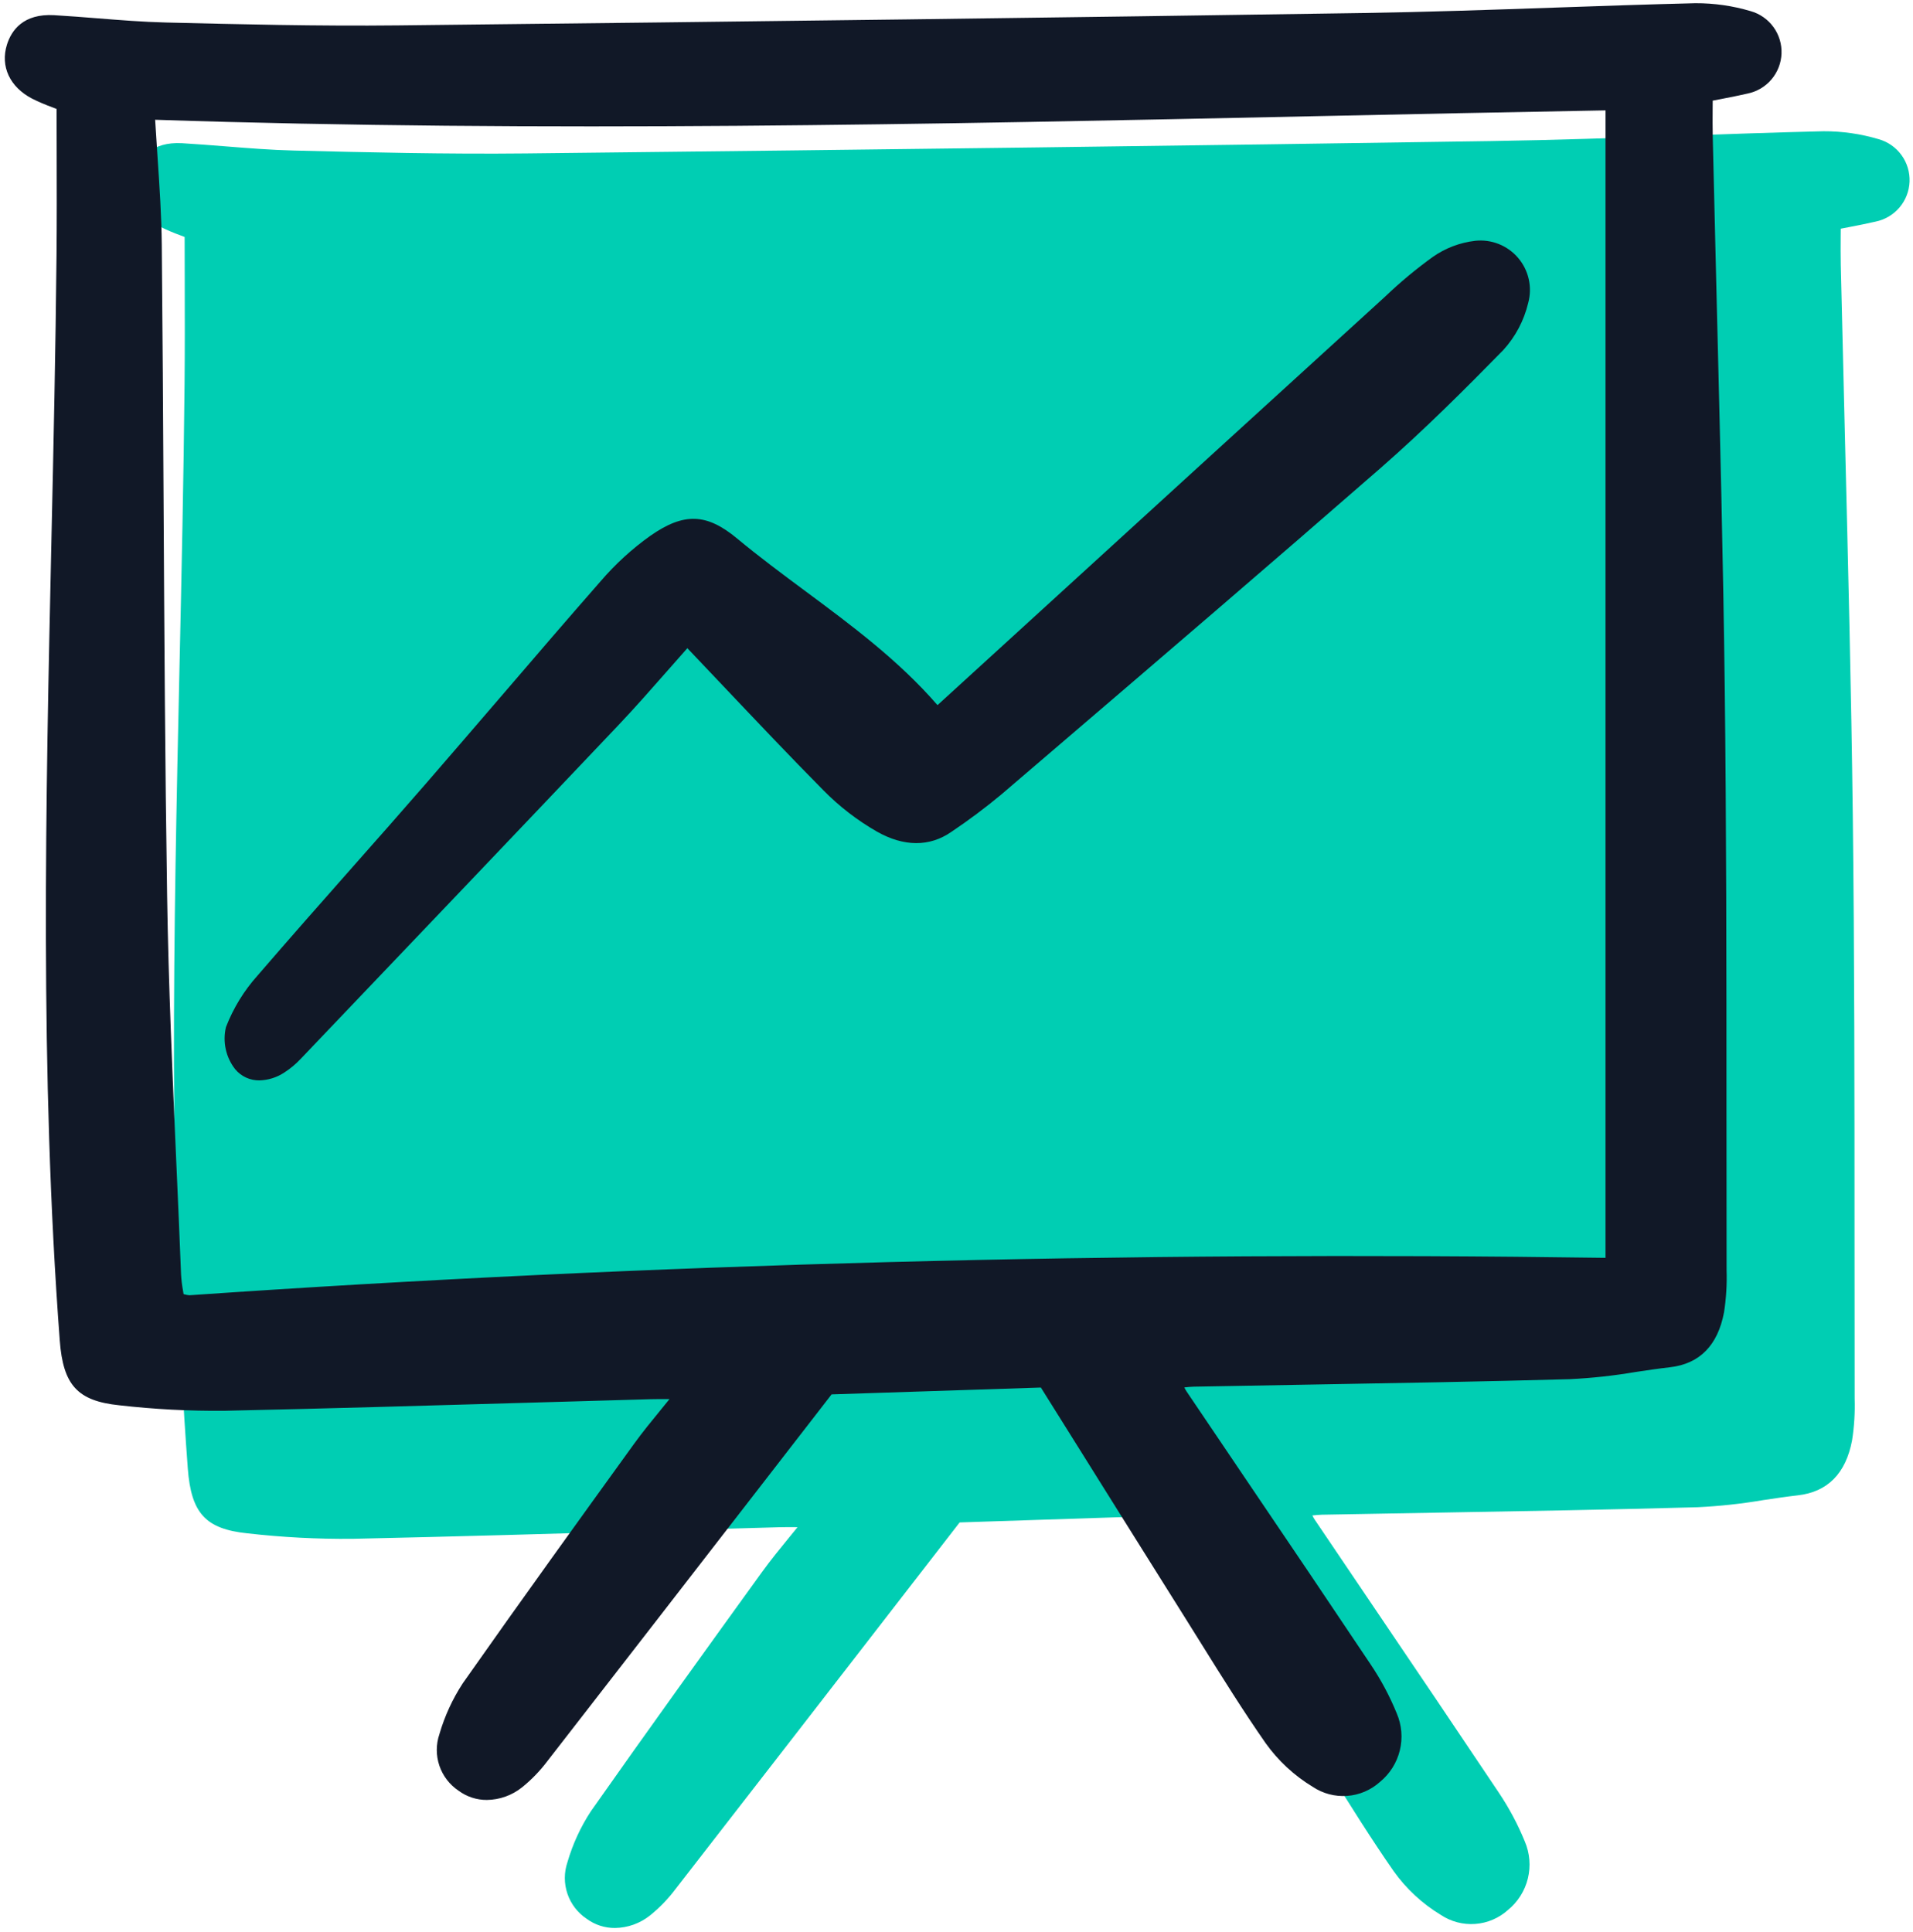
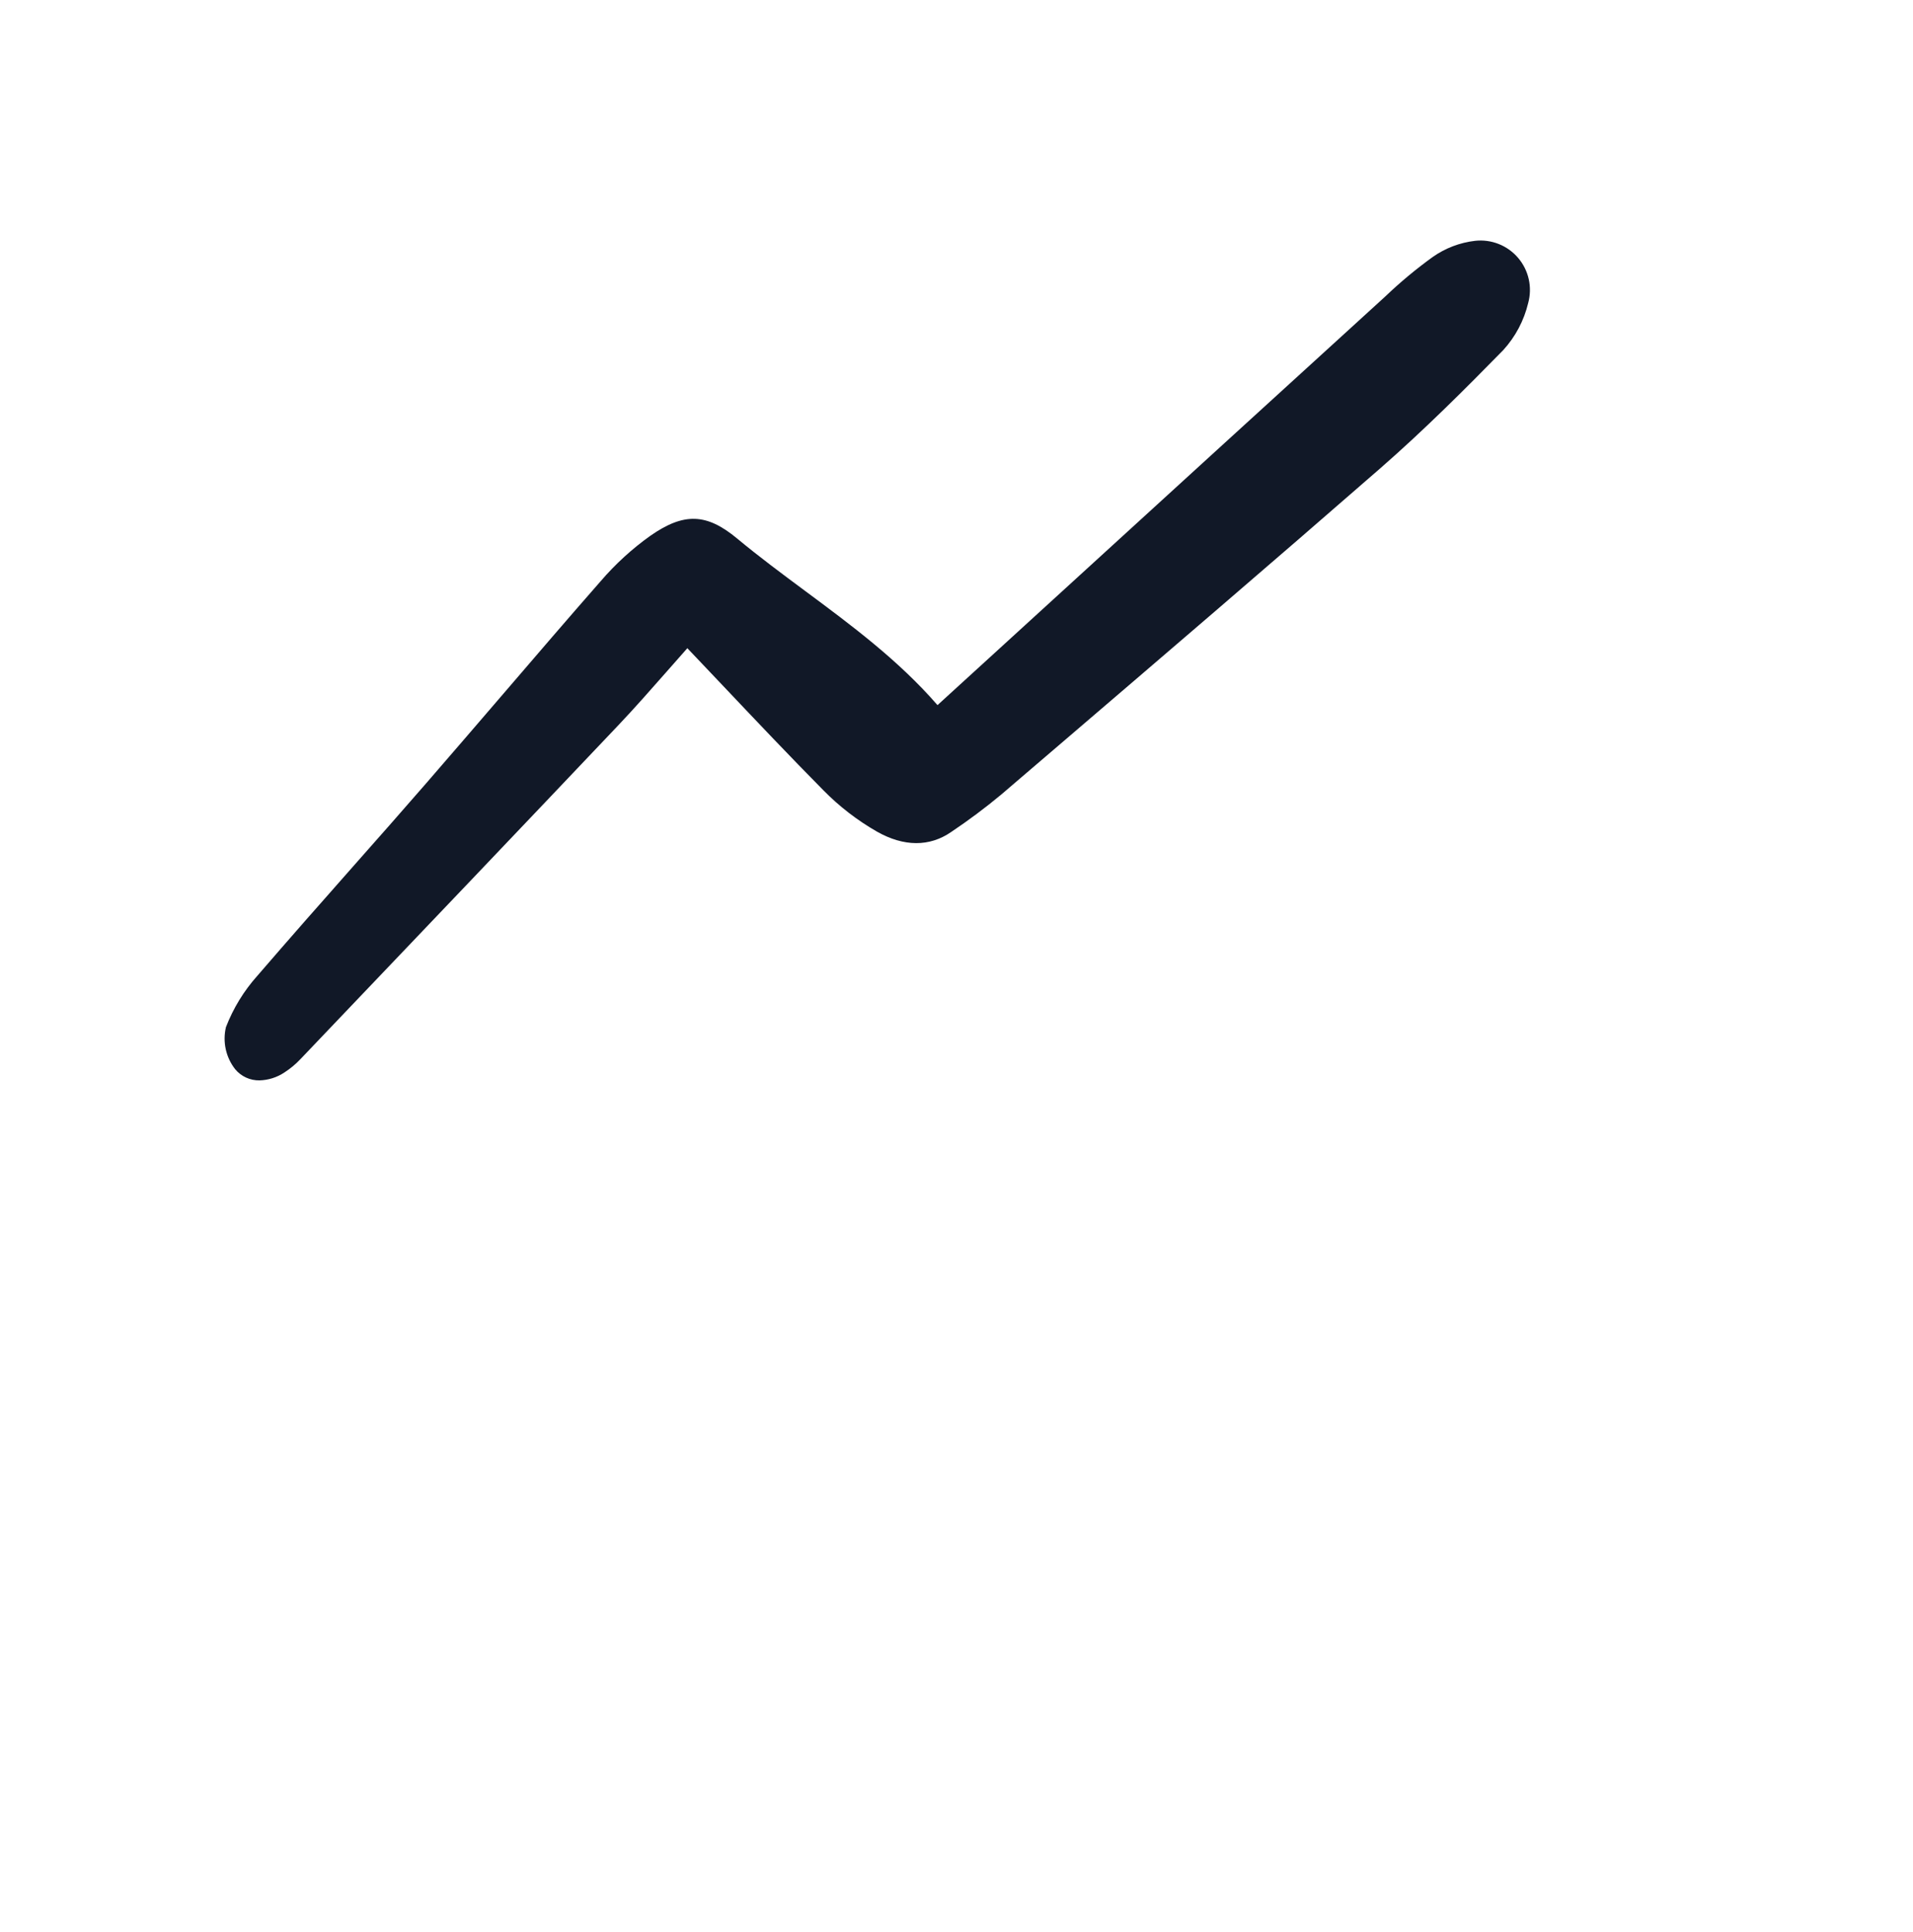
<svg xmlns="http://www.w3.org/2000/svg" width="198" height="200" viewBox="0 0 198 200" fill="none">
  <g clip-path="url(#clip0_13598_3263)">
    <path d="M190.523 23.672L191.364 23.51C192.329 23.323 193.239 23.146 194.128 22.939C195.092 22.743 195.963 22.229 196.601 21.479C197.238 20.729 197.605 19.787 197.644 18.803C197.681 17.819 197.388 16.851 196.81 16.055C196.232 15.258 195.403 14.678 194.457 14.409C192.598 13.855 190.668 13.578 188.729 13.586C183.859 13.704 178.911 13.876 174.123 14.043C167.621 14.268 160.898 14.501 154.288 14.602C124.389 15.06 91.729 15.479 54.44 15.882C46.188 15.972 37.806 15.765 30.411 15.583C28.055 15.526 25.652 15.333 23.329 15.148C21.838 15.029 20.347 14.914 18.855 14.824C15.669 14.645 14.435 16.387 13.969 17.887C13.272 20.13 14.272 22.266 16.577 23.465C17.258 23.804 17.958 24.103 18.673 24.361L19.11 24.53C19.11 26.037 19.113 27.535 19.12 29.025C19.128 32.53 19.138 36.154 19.103 39.697C19.008 49.481 18.791 59.43 18.578 69.051C17.98 96.233 17.363 124.34 19.437 151.998C19.784 156.632 21.279 158.263 25.588 158.713C29.206 159.127 32.846 159.317 36.487 159.283C46.972 159.056 57.63 158.746 67.938 158.448C72.151 158.324 76.366 158.203 80.581 158.085C81.178 158.068 81.776 158.071 82.546 158.076C82.291 158.388 82.043 158.692 81.805 158.985C80.702 160.335 79.75 161.499 78.866 162.724C73.391 170.304 67.186 178.899 61.152 187.49C60.088 189.118 59.272 190.895 58.73 192.762C58.372 193.82 58.372 194.966 58.731 196.023C59.09 197.08 59.788 197.989 60.717 198.609C61.566 199.238 62.597 199.573 63.654 199.565C64.974 199.547 66.25 199.089 67.281 198.265C68.269 197.469 69.154 196.552 69.916 195.537C77.789 185.402 85.645 175.254 93.614 164.962L99.325 157.586L120.986 156.877L125.282 163.739C128.819 169.395 132.297 174.958 135.789 180.514C136.396 181.479 137 182.445 137.601 183.413C139.723 186.819 141.917 190.34 144.252 193.691C145.552 195.512 147.209 197.049 149.123 198.207C150.174 198.908 151.428 199.238 152.688 199.146C153.948 199.055 155.141 198.546 156.08 197.701C157.101 196.867 157.823 195.724 158.137 194.442C158.451 193.162 158.339 191.814 157.819 190.602C157.095 188.827 156.191 187.131 155.121 185.541C150.886 179.215 146.633 172.902 142.36 166.601C140.264 163.501 138.169 160.4 136.076 157.298C135.985 157.159 135.903 157.015 135.832 156.865C136.187 156.826 136.51 156.795 136.821 156.787C140.695 156.712 144.569 156.644 148.444 156.58C157.385 156.423 166.63 156.267 175.721 156.012C177.999 155.901 180.268 155.654 182.517 155.272C183.689 155.097 184.903 154.915 186.091 154.779C189.162 154.428 191.047 152.517 191.692 149.099C191.918 147.657 192.007 146.198 191.959 144.739V144.56C191.948 139.021 191.944 133.482 191.947 127.941C191.947 113.664 191.942 98.901 191.767 84.38C191.61 71.384 191.278 58.174 190.959 45.399C190.809 39.411 190.664 33.423 190.525 27.435C190.504 26.47 190.51 25.504 190.516 24.497C190.519 24.227 190.522 23.952 190.523 23.672Z" fill="#00CEB3" />
  </g>
  <g clip-path="url(#clip1_13598_3263)">
-     <path d="M177.27 10.418L178.111 10.256C179.076 10.069 179.986 9.892 180.875 9.685C181.84 9.489 182.71 8.975 183.348 8.225C183.985 7.475 184.352 6.533 184.391 5.549C184.428 4.565 184.135 3.598 183.557 2.801C182.979 2.004 182.15 1.424 181.204 1.155C179.345 0.601 177.415 0.324 175.476 0.332C170.606 0.45 165.658 0.622 160.87 0.789C154.368 1.014 147.645 1.247 141.035 1.348C111.136 1.806 78.476 2.225 41.187 2.628C32.935 2.718 24.553 2.511 17.158 2.329C14.802 2.272 12.399 2.079 10.076 1.894C8.585 1.775 7.094 1.66 5.602 1.57C2.416 1.391 1.182 3.133 0.716 4.633C0.019 6.876 1.019 9.012 3.324 10.211C4.005 10.55 4.705 10.849 5.42 11.107L5.857 11.276C5.857 12.783 5.86 14.281 5.867 15.771C5.875 19.276 5.885 22.9 5.85 26.444C5.755 36.227 5.538 46.176 5.325 55.797C4.727 82.979 4.11 111.086 6.184 138.744C6.531 143.378 8.026 145.01 12.335 145.459C15.953 145.873 19.593 146.063 23.234 146.029C33.72 145.802 44.378 145.492 54.685 145.194C58.898 145.07 63.113 144.949 67.328 144.831C67.925 144.814 68.523 144.817 69.293 144.822C69.038 145.135 68.791 145.439 68.552 145.732C67.449 147.081 66.497 148.245 65.613 149.47C60.138 157.05 53.933 165.645 47.899 174.236C46.835 175.864 46.019 177.641 45.477 179.509C45.119 180.566 45.119 181.712 45.478 182.769C45.838 183.826 46.535 184.735 47.464 185.355C48.313 185.984 49.344 186.319 50.401 186.311C51.721 186.293 52.997 185.835 54.028 185.011C55.016 184.215 55.901 183.298 56.663 182.283C64.536 172.148 72.392 162 80.361 151.708L86.072 144.332L107.733 143.623L112.029 150.485C115.566 156.141 119.045 161.704 122.536 167.26C123.143 168.225 123.747 169.191 124.348 170.159C126.47 173.565 128.664 177.086 130.999 180.438C132.299 182.258 133.956 183.795 135.87 184.953C136.921 185.654 138.175 185.984 139.435 185.892C140.695 185.801 141.888 185.292 142.827 184.447C143.848 183.613 144.57 182.47 144.884 181.188C145.198 179.908 145.086 178.56 144.566 177.348C143.842 175.574 142.938 173.877 141.868 172.287C137.633 165.961 133.38 159.648 129.107 153.348C127.011 150.247 124.916 147.146 122.823 144.044C122.732 143.905 122.65 143.761 122.579 143.611C122.934 143.572 123.257 143.541 123.568 143.533C127.442 143.459 131.316 143.39 135.191 143.326C144.132 143.169 153.377 143.013 162.468 142.758C164.746 142.647 167.015 142.401 169.264 142.018C170.436 141.843 171.65 141.661 172.838 141.525C175.91 141.174 177.794 139.263 178.439 135.845C178.665 134.403 178.754 132.944 178.706 131.485V131.306C178.695 125.767 178.691 120.228 178.694 114.687C178.694 100.41 178.689 85.647 178.514 71.126C178.357 58.13 178.025 44.92 177.706 32.145C177.556 26.157 177.412 20.169 177.273 14.181C177.251 13.216 177.257 12.25 177.263 11.243C177.266 10.973 177.269 10.698 177.27 10.418ZM19.058 133.967L18.999 133.951L18.95 133.649C18.846 133.081 18.775 132.507 18.74 131.93C18.59 128.102 18.428 124.273 18.253 120.444C17.853 111.35 17.439 101.946 17.296 92.698C17.084 79.048 17.005 65.164 16.93 51.738C16.881 43.087 16.83 34.142 16.744 25.343C16.715 22.354 16.515 19.371 16.303 16.213C16.22 14.974 16.135 13.706 16.058 12.397C56.076 13.721 96.648 12.866 135.893 12.031C145.813 11.822 156.059 11.605 166.174 11.425V130.198C116.381 129.486 67.067 130.787 19.602 134.071C19.418 134.055 19.235 134.02 19.058 133.967Z" fill="#111827" />
    <path d="M155.593 36.235C156.851 34.856 157.738 33.179 158.171 31.363C158.39 30.558 158.411 29.713 158.229 28.899C158.047 28.085 157.669 27.328 157.129 26.694C156.587 26.059 155.9 25.566 155.125 25.258C154.351 24.95 153.513 24.836 152.684 24.926C151.1 25.108 149.586 25.685 148.282 26.605C146.56 27.85 144.925 29.211 143.389 30.679L142.985 31.048C131.224 41.767 119.443 52.518 107.645 63.299L97.042 72.98L97.016 72.968C93.005 68.347 88.103 64.708 83.362 61.19C81.008 59.443 78.573 57.636 76.293 55.74C73.131 53.113 70.781 53.039 67.31 55.459C65.415 56.811 63.691 58.388 62.174 60.154C58.792 64.011 55.397 67.968 52.114 71.793C49.447 74.9 46.774 78.002 44.095 81.096C41.587 83.979 39.064 86.849 36.527 89.708C33.273 93.393 29.908 97.203 26.644 100.994C25.245 102.556 24.142 104.36 23.386 106.317C23.207 107.07 23.201 107.854 23.367 108.61C23.534 109.367 23.869 110.076 24.348 110.683C24.654 111.049 25.038 111.342 25.472 111.541C25.905 111.739 26.378 111.838 26.855 111.83C27.773 111.806 28.667 111.523 29.432 111.013C30.05 110.615 30.617 110.143 31.119 109.607L33.931 106.655C43.804 96.305 54.013 85.604 64.021 75.046C65.685 73.291 67.311 71.443 69.033 69.486C69.709 68.718 70.409 67.923 71.142 67.094C72.361 68.374 73.564 69.642 74.752 70.899C78.336 74.684 81.722 78.261 85.236 81.816C86.877 83.483 88.738 84.917 90.768 86.081C93.55 87.656 96.208 87.668 98.451 86.117C100.247 84.913 101.98 83.618 103.642 82.234L108.797 77.821C119.987 68.241 131.557 58.336 142.847 48.487C147.413 44.501 151.672 40.239 155.593 36.235Z" fill="#111827" />
  </g>
  <defs>
    <clipPath id="clip0_13598_3263">
-       <rect width="184.337" height="186.747" fill="white" transform="translate(13.442 13.254)" />
-     </clipPath>
+       </clipPath>
    <clipPath id="clip1_13598_3263">
      <rect width="184.337" height="186.747" fill="white" transform="translate(0.189)" />
    </clipPath>
  </defs>
</svg>